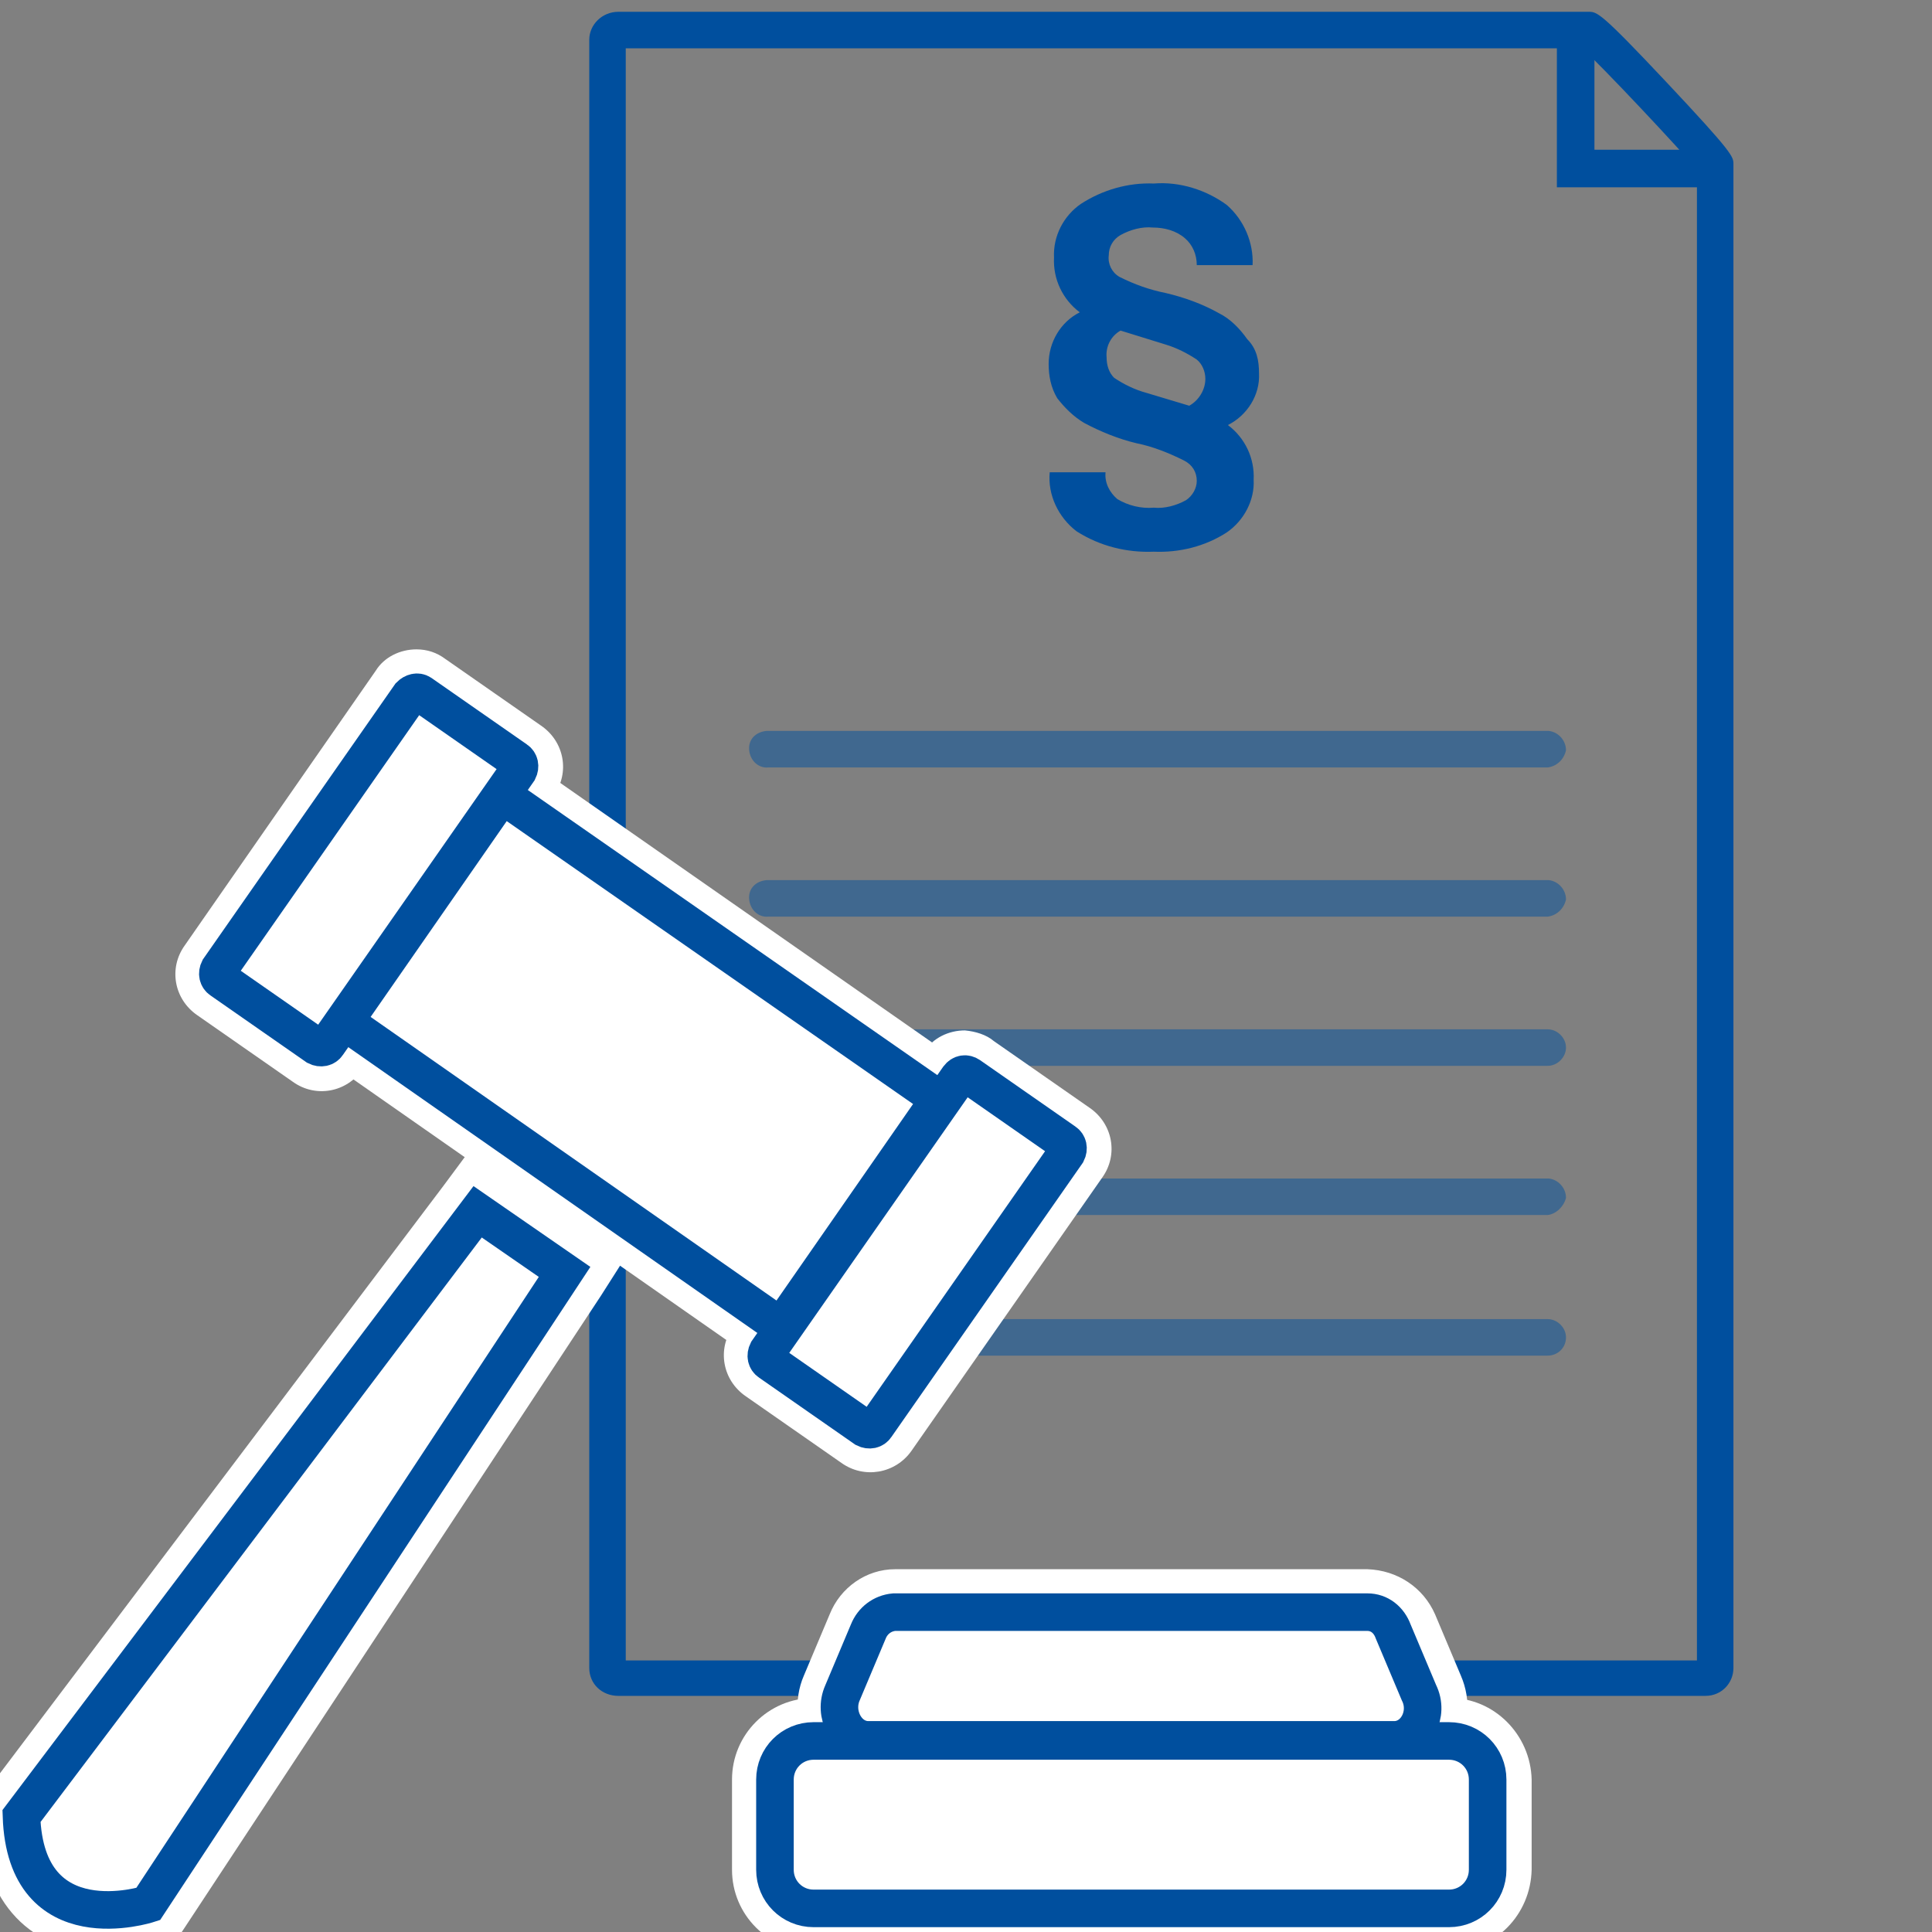
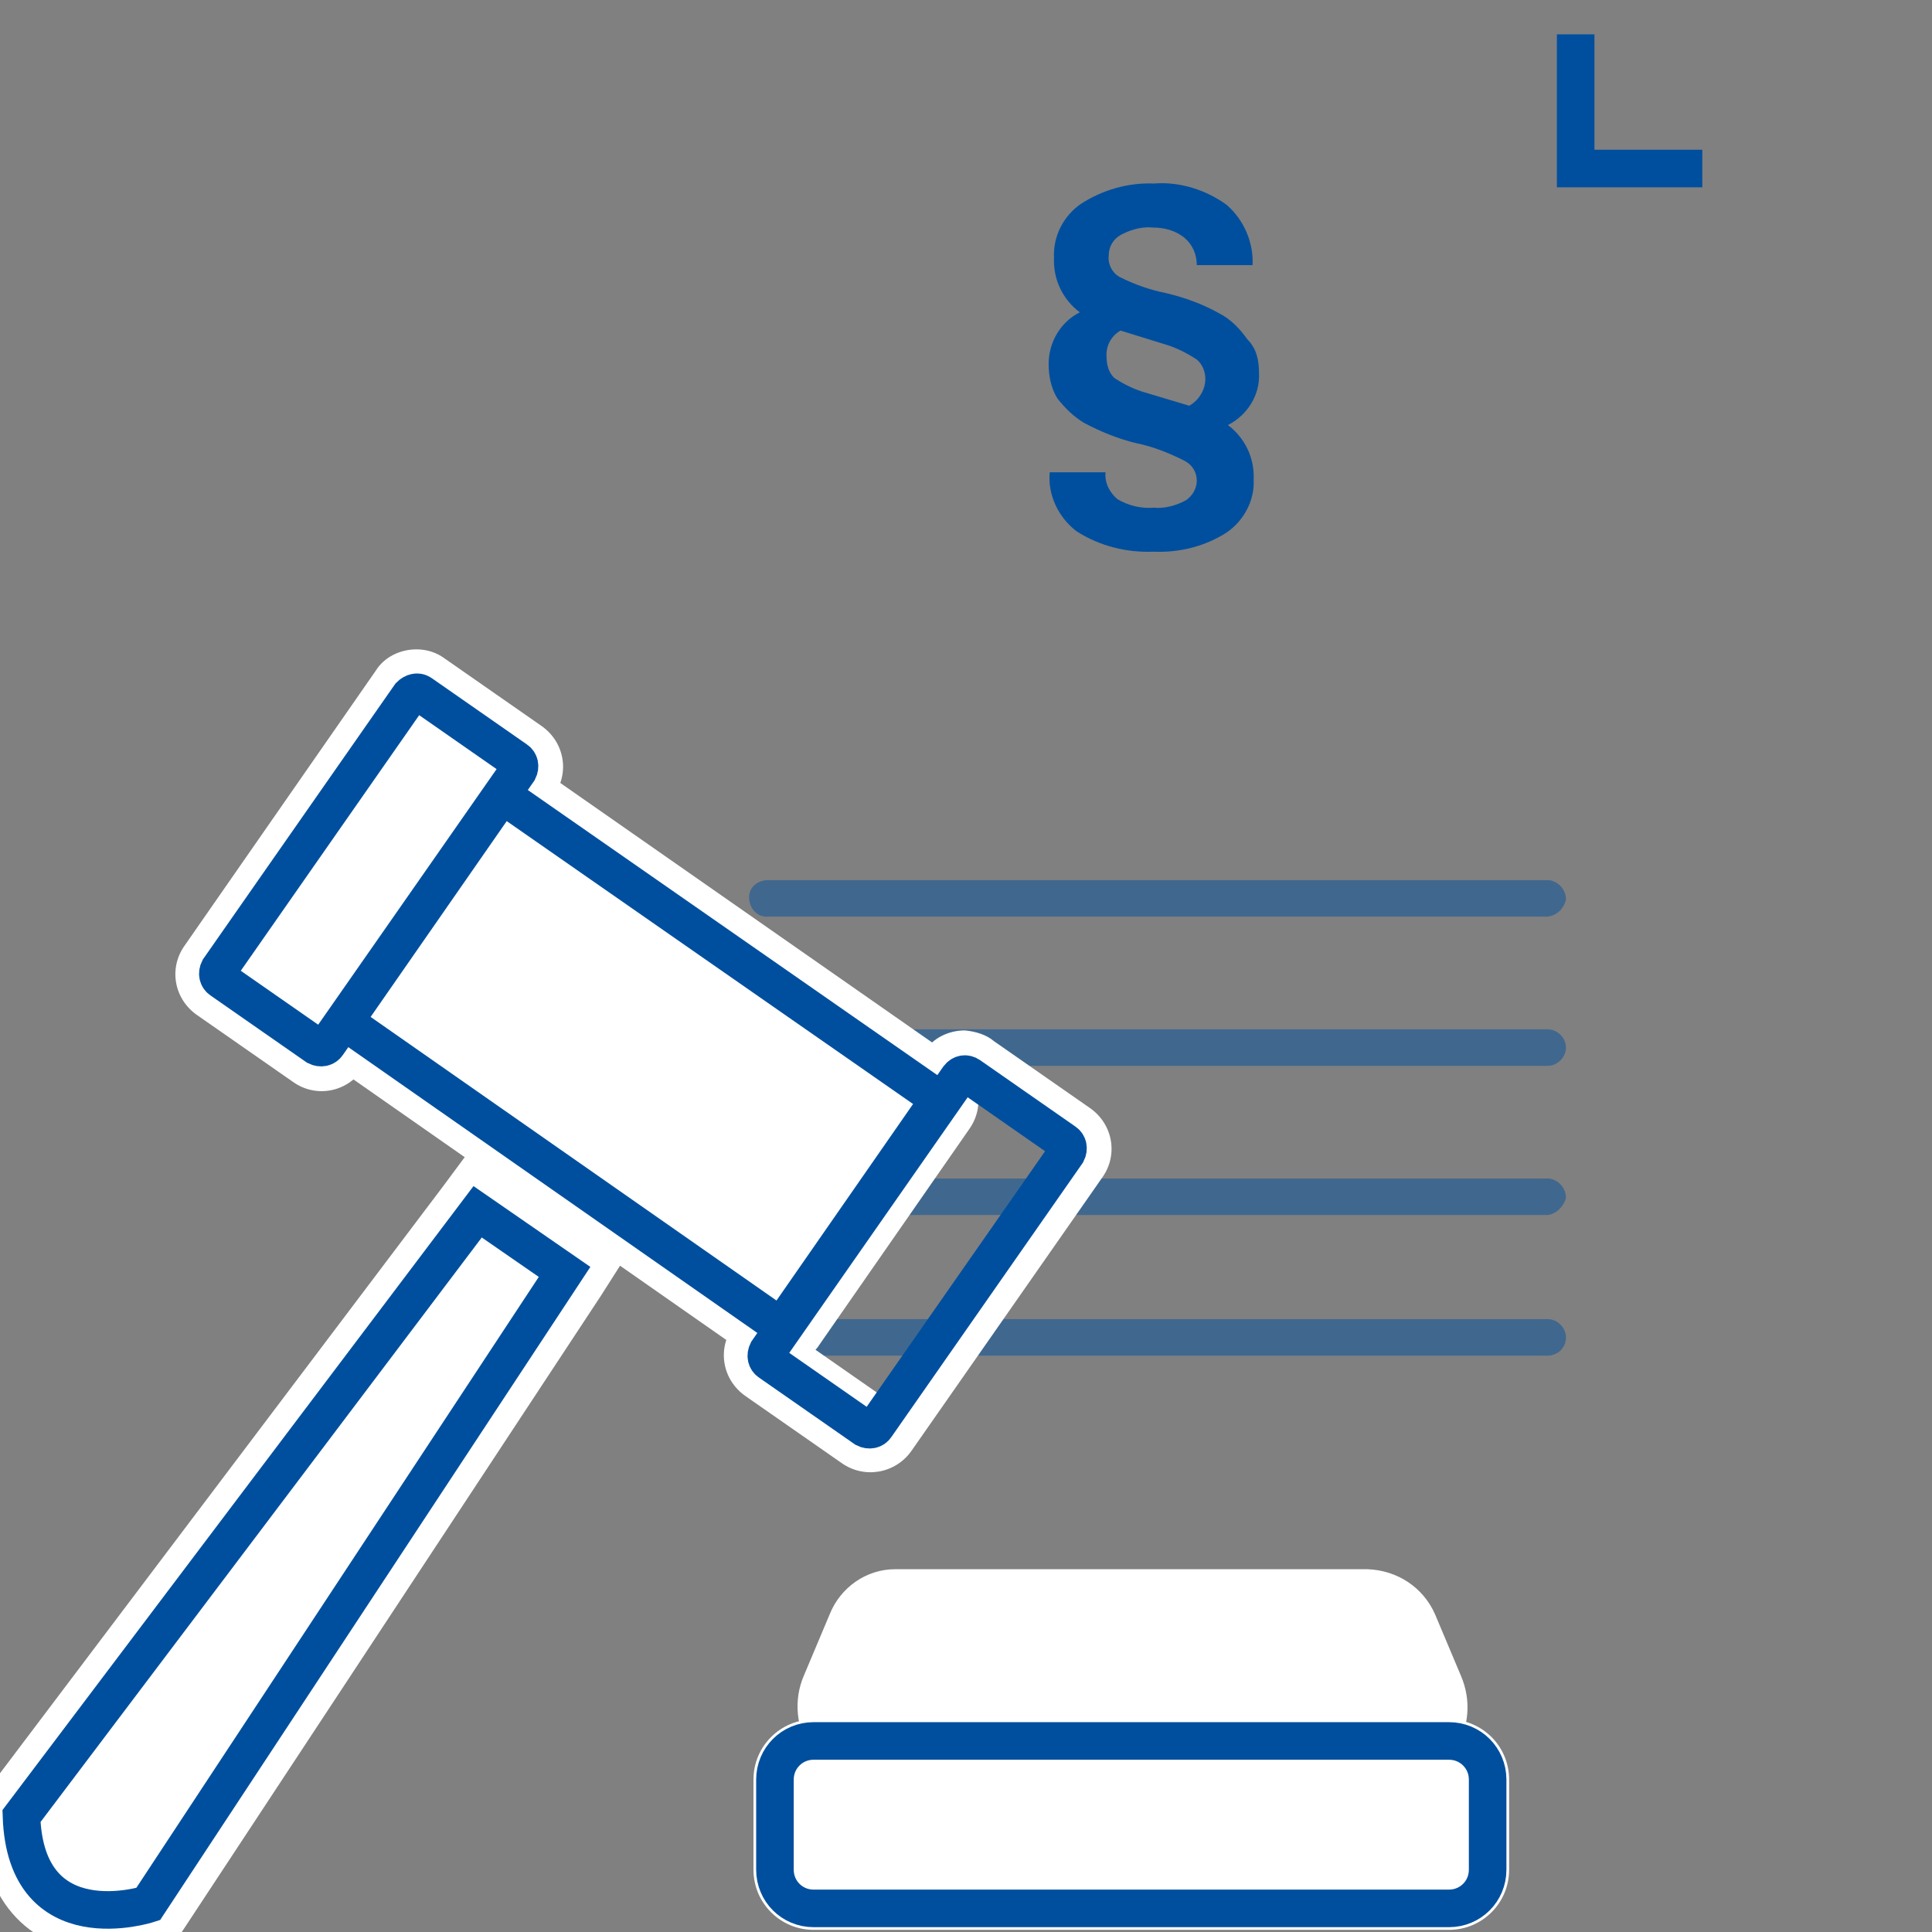
<svg xmlns="http://www.w3.org/2000/svg" version="1.1" id="Ebene_1" x="0px" y="0px" viewBox="0 0 180 180" style="enable-background:new 0 0 180 180;" xml:space="preserve">
  <rect x="0" y="0" width="180" height="180" fill="#808080" stroke="none" />
  <style type="text/css">
	.st0{fill:none;stroke:#004F9E;stroke-width:3.5;stroke-miterlimit:10;}
	.st1{fill:#004F9E;}
	.st2{opacity:0.5;}
	.st3{fill:#FFFFFF;}
</style>
  <polyline class="st0" points="146.8,3.2 146.8,15.7 158.6,15.7 " />
-   <path class="st1" d="M155.3,7.7c-6.2-6.6-6.5-6.6-7.3-6.6H57.6c-1.5,0-2.7,1.2-2.7,2.6c0,0,0,0,0,0v151.7c0,1.5,1.2,2.6,2.7,2.6  h101.3c1.5,0,2.6-1.2,2.6-2.6V15.3C161.5,14.6,161.5,14.3,155.3,7.7z M158.1,154.7H58.3V4.5h89.1c1.8,1.6,9.2,9.5,10.7,11.3  L158.1,154.7z" />
  <g class="st2">
    <path class="st1" d="M144.2,85.4H71.6c-0.9,0.1-1.7-0.6-1.8-1.6s0.6-1.7,1.6-1.8c0.1,0,0.2,0,0.3,0h72.6c0.9,0.1,1.6,0.9,1.6,1.8   C145.7,84.7,145,85.3,144.2,85.4L144.2,85.4z" />
  </g>
  <g class="st2">
-     <path class="st1" d="M144.2,71.5H71.6c-0.9,0.1-1.7-0.6-1.8-1.6s0.6-1.7,1.6-1.8c0.1,0,0.2,0,0.3,0h72.6c0.9,0.1,1.6,0.9,1.6,1.8   C145.7,70.8,145,71.4,144.2,71.5L144.2,71.5z" />
-   </g>
+     </g>
  <g class="st2">
    <path class="st1" d="M144.2,99.3H71.6c-0.9,0-1.7-0.8-1.7-1.7c0-0.9,0.8-1.7,1.7-1.7h72.6c0.9,0,1.7,0.8,1.7,1.7   C145.9,98.5,145.1,99.3,144.2,99.3L144.2,99.3z" />
  </g>
  <g class="st2">
    <path class="st1" d="M144.2,113.2H71.6c-0.9,0.1-1.7-0.6-1.8-1.6s0.6-1.7,1.6-1.8c0.1,0,0.2,0,0.3,0h72.6c0.9,0.1,1.6,0.9,1.6,1.8   C145.7,112.4,145,113.1,144.2,113.2L144.2,113.2z" />
  </g>
  <g class="st2">
    <path class="st1" d="M144.2,126.3H71.6c-0.9,0-1.7-0.8-1.7-1.7c0-0.9,0.8-1.7,1.7-1.7c0,0,0,0,0,0h72.6c0.9,0,1.7,0.8,1.7,1.7   C145.9,125.6,145.1,126.3,144.2,126.3L144.2,126.3z" />
  </g>
  <path class="st1" d="M117.3,34.8c0.1,2-1.1,3.9-2.9,4.8c1.6,1.2,2.5,3.1,2.4,5.1c0.1,1.9-0.9,3.8-2.5,4.9c-2,1.3-4.4,1.9-6.8,1.8  c-2.5,0.1-5-0.5-7.2-1.9c-1.7-1.3-2.7-3.4-2.5-5.5h5.2c-0.1,1,0.4,1.9,1.1,2.5c1,0.6,2.2,0.9,3.4,0.8c1,0.1,2.1-0.2,3-0.7  c0.6-0.4,1-1.1,1-1.8c0-0.8-0.4-1.5-1.2-1.9c-1.4-0.7-2.9-1.3-4.4-1.6c-1.7-0.4-3.4-1.1-4.9-1.9c-1-0.6-1.8-1.4-2.5-2.3  c-0.6-1-0.8-2.1-0.8-3.2c0-2,1.1-3.9,2.9-4.8c-1.6-1.2-2.5-3.1-2.4-5.1c-0.1-2,0.9-3.9,2.5-5c2-1.3,4.4-2,6.8-1.9  c2.4-0.2,4.9,0.6,6.8,2c1.6,1.4,2.5,3.5,2.4,5.6h-5.2c0-1-0.4-1.9-1.1-2.5c-0.8-0.7-1.9-1-3-1c-1-0.1-2.1,0.2-3,0.7  c-0.7,0.4-1.1,1.1-1.1,1.9c-0.1,0.8,0.3,1.6,1,2c1.4,0.7,2.8,1.2,4.3,1.5c1.7,0.4,3.4,1,5,1.9c1,0.5,1.9,1.4,2.6,2.4  C117.1,32.5,117.3,33.6,117.3,34.8z M104.4,30.8c-0.9,0.5-1.4,1.5-1.3,2.5c0,0.7,0.2,1.4,0.7,1.9c0.9,0.6,1.9,1.1,3,1.4l4,1.2  c0.9-0.5,1.5-1.5,1.5-2.5c0-0.7-0.3-1.4-0.8-1.8c-0.9-0.6-1.9-1.1-2.9-1.4L104.4,30.8z" />
  <path class="st3" d="M72.6,125.2c-0.6,0-1.1-0.2-1.5-0.5L31.6,97.2c-1.2-0.9-1.5-2.5-0.7-3.8l13.9-20c0.5-0.7,1.3-1.2,2.2-1.2  c0.5,0,1.1,0.2,1.5,0.5l39.5,27.5c1.2,0.8,1.5,2.5,0.7,3.7l-13.9,20C74.3,124.8,73.5,125.2,72.6,125.2z" />
  <path class="st3" d="M47,74.4c0.1,0,0.3,0,0.4,0.1L86.9,102c0.3,0.2,0.4,0.6,0.2,1c0,0,0,0,0,0l-13.9,20c-0.1,0.2-0.3,0.3-0.6,0.3  c-0.1,0-0.3,0-0.4-0.1L32.7,95.6c-0.3-0.2-0.4-0.6-0.2-1c0,0,0,0,0,0l13.9-20C46.6,74.4,46.8,74.3,47,74.4 M47,70.3L47,70.3  c-1.5,0-3,0.7-3.8,2l-13.9,20c-0.7,1-1,2.3-0.8,3.5c0.2,1.2,0.9,2.3,1.9,3l39.5,27.6c0.8,0.6,1.7,0.8,2.7,0.8c1.5,0,3-0.7,3.8-2  l13.9-20c1.5-2.1,1-5-1.2-6.5c0,0,0,0,0,0L49.7,71.2C48.9,70.7,48,70.4,47,70.3L47,70.3z" />
  <path class="st3" d="M29.9,99.6c-0.5,0-1.1-0.2-1.5-0.5L19.5,93c-1.2-0.9-1.5-2.5-0.7-3.8l17.8-25.6c0.8-1.2,2.5-1.5,3.8-0.7  l8.9,6.2c1.2,0.8,1.5,2.5,0.7,3.7c0,0,0,0-0.1,0.1L32.1,98.5C31.6,99.2,30.8,99.6,29.9,99.6z" />
  <path class="st3" d="M38.8,64.5c0.1,0,0.3,0,0.4,0.1l8.9,6.2c0.3,0.2,0.4,0.6,0.2,0.9c0,0,0,0,0,0.1L30.5,97.3  c-0.1,0.2-0.3,0.3-0.6,0.3c-0.1,0-0.3,0-0.4-0.1l-8.9-6.2c-0.3-0.2-0.4-0.6-0.2-1c0,0,0,0,0,0l17.8-25.5  C38.4,64.6,38.6,64.5,38.8,64.5 M38.8,60.5c-1.5,0-3,0.7-3.8,2L17.2,88.1c-1.5,2.1-1,5,1.2,6.5l8.9,6.2c2.1,1.5,5,1,6.5-1.2  c0,0,0,0,0,0l17.8-25.5c1.5-2.1,1-5-1.2-6.5c0,0,0,0,0,0l-8.9-6.2C40.7,60.8,39.8,60.5,38.8,60.5z" />
-   <path class="st3" d="M81,135.2c-0.6,0-1.1-0.2-1.5-0.5l-8.9-6.2c-1.2-0.8-1.5-2.5-0.7-3.7c0,0,0,0,0,0l17.8-25.5  c0.8-1.2,2.5-1.5,3.7-0.7l8.9,6.2c1.2,0.8,1.5,2.5,0.7,3.7c0,0,0,0,0,0L83.2,134C82.7,134.7,81.9,135.2,81,135.2z" />
+   <path class="st3" d="M81,135.2c-0.6,0-1.1-0.2-1.5-0.5l-8.9-6.2c-1.2-0.8-1.5-2.5-0.7-3.7c0,0,0,0,0,0c0.8-1.2,2.5-1.5,3.7-0.7l8.9,6.2c1.2,0.8,1.5,2.5,0.7,3.7c0,0,0,0,0,0L83.2,134C82.7,134.7,81.9,135.2,81,135.2z" />
  <path class="st3" d="M89.9,100.1c0.1,0,0.3,0,0.4,0.1l8.9,6.2c0.3,0.2,0.4,0.6,0.2,1c0,0,0,0,0,0l-17.8,25.5  c-0.1,0.2-0.3,0.3-0.6,0.3c-0.1,0-0.3,0-0.4-0.1l-8.9-6.2c-0.3-0.2-0.4-0.6-0.2-1c0,0,0,0,0,0l17.8-25.5  C89.5,100.1,89.7,100,89.9,100.1 M89.9,96L89.9,96c-1.5,0-3,0.7-3.8,2l-17.8,25.6c-1.5,2.1-1,5,1.2,6.5l8.9,6.2c2.1,1.5,5,1,6.5-1.1  c0,0,0,0,0,0l17.8-25.5c1.5-2.1,1-5-1.2-6.5c0,0,0,0,0,0l-8.9-6.2C91.9,96.4,90.9,96.1,89.9,96L89.9,96z" />
  <path class="st3" d="M10,180c-2.9,0-9.6-1-10-10.7v-0.7l44.1-58.4l11.2,7.8l-40.2,61.1l-0.7,0.2C13,179.7,11.5,180,10,180L10,180z" />
  <path class="st3" d="M44.5,112.9l8.1,5.6l-38.8,58.9c-1.2,0.4-2.5,0.5-3.8,0.6c-3.3,0-7.7-1.4-8-8.7L44.5,112.9 M43.6,107.4  l-2.3,3.1l-42.5,56.3L-2,168l0.1,1.4c0.3,7.9,4.8,12.6,12,12.6c1.7,0,3.4-0.3,5-0.8l1.3-0.4l0.8-1.2l38.8-58.9l2.1-3.3l-3.2-2.2  l-8.1-5.6L43.6,107.4L43.6,107.4z" />
  <path class="st0" d="M47.4,74.5L86.9,102c0.3,0.2,0.4,0.6,0.2,1l-13.9,20c-0.2,0.3-0.6,0.4-1,0.2L32.7,95.6c-0.3-0.2-0.4-0.6-0.2-1  l13.9-20C46.7,74.3,47.1,74.3,47.4,74.5z" />
  <path class="st0" d="M39.2,64.6l8.9,6.2c0.3,0.2,0.4,0.6,0.2,1L30.5,97.3c-0.2,0.3-0.6,0.4-1,0.2l-8.9-6.2c-0.3-0.2-0.4-0.6-0.2-1  l17.8-25.5C38.5,64.5,38.9,64.4,39.2,64.6z" />
  <path class="st0" d="M90.3,100.2l8.9,6.2c0.3,0.2,0.4,0.6,0.2,1l-17.8,25.5c-0.2,0.3-0.6,0.4-1,0.2l-8.9-6.2c-0.3-0.2-0.4-0.6-0.2-1  l17.8-25.5C89.6,100,90,100,90.3,100.2z" />
  <path class="st0" d="M2,169.2c0.4,11.9,11.8,8.2,11.8,8.2l38.8-58.9l-8.1-5.6L2,169.2z" />
  <path class="st3" d="M75.8,160.2H135c3.1,0,5.6,2.5,5.6,5.6v8.4c0,3.1-2.5,5.6-5.6,5.6H75.8c-3.1,0-5.6-2.5-5.6-5.6v-8.4  C70.2,162.7,72.7,160.2,75.8,160.2z" />
-   <path class="st3" d="M135.1,162.2c2,0,3.6,1.6,3.6,3.6l0,0v8.4c0,2-1.6,3.6-3.6,3.6l0,0H75.8c-2,0-3.6-1.6-3.6-3.5c0,0,0,0,0,0v-8.4  c0-2,1.6-3.6,3.5-3.6c0,0,0,0,0,0H135.1 M135.1,158.2H75.8c-4.2,0-7.6,3.4-7.6,7.6v8.4c0,4.2,3.4,7.6,7.6,7.6h59.3  c4.2,0,7.5-3.4,7.6-7.6v-8.4C142.6,161.6,139.2,158.2,135.1,158.2z" />
  <path class="st3" d="M80.9,164.1c-1.5,0-3-0.8-3.8-2.1c-1-1.5-1.2-3.4-0.4-5.1l2.4-5.7c0.7-1.8,2.4-3,4.3-3h44.1  c1.9,0,3.6,1.2,4.3,3l2.4,5.7c0.7,1.7,0.5,3.6-0.4,5.1c-0.8,1.3-2.3,2.1-3.8,2.1L80.9,164.1z" />
  <path class="st3" d="M127.5,150.2c1.1,0,2.1,0.8,2.5,1.8l2.4,5.7c0.9,2.1-0.4,4.4-2.4,4.4h-49c-2,0-3.3-2.4-2.4-4.4l2.4-5.7  c0.4-1,1.3-1.7,2.4-1.8L127.5,150.2 M127.4,146.2H83.4c-2.7,0-5.1,1.7-6.1,4.2l-2.4,5.7c-1,2.3-0.7,4.9,0.6,7c1.2,1.9,3.3,3,5.5,3  h49c2.2,0,4.3-1.1,5.5-3c1.4-2.1,1.6-4.7,0.6-7l-2.4-5.7C132.6,147.9,130.2,146.3,127.4,146.2L127.4,146.2z" />
  <path class="st0" d="M75.8,162.2H135c2,0,3.6,1.6,3.6,3.6v8.4c0,2-1.6,3.6-3.6,3.6H75.8c-2,0-3.6-1.6-3.6-3.6v-8.4  C72.2,163.8,73.8,162.2,75.8,162.2z" />
-   <path class="st0" d="M129.9,162.1h-49c-2,0-3.3-2.4-2.4-4.4l2.4-5.7c0.4-1,1.3-1.7,2.4-1.8h44.1c1.1,0,2,0.7,2.4,1.8l2.4,5.7  C133.2,159.7,131.9,162.1,129.9,162.1z" />
</svg>